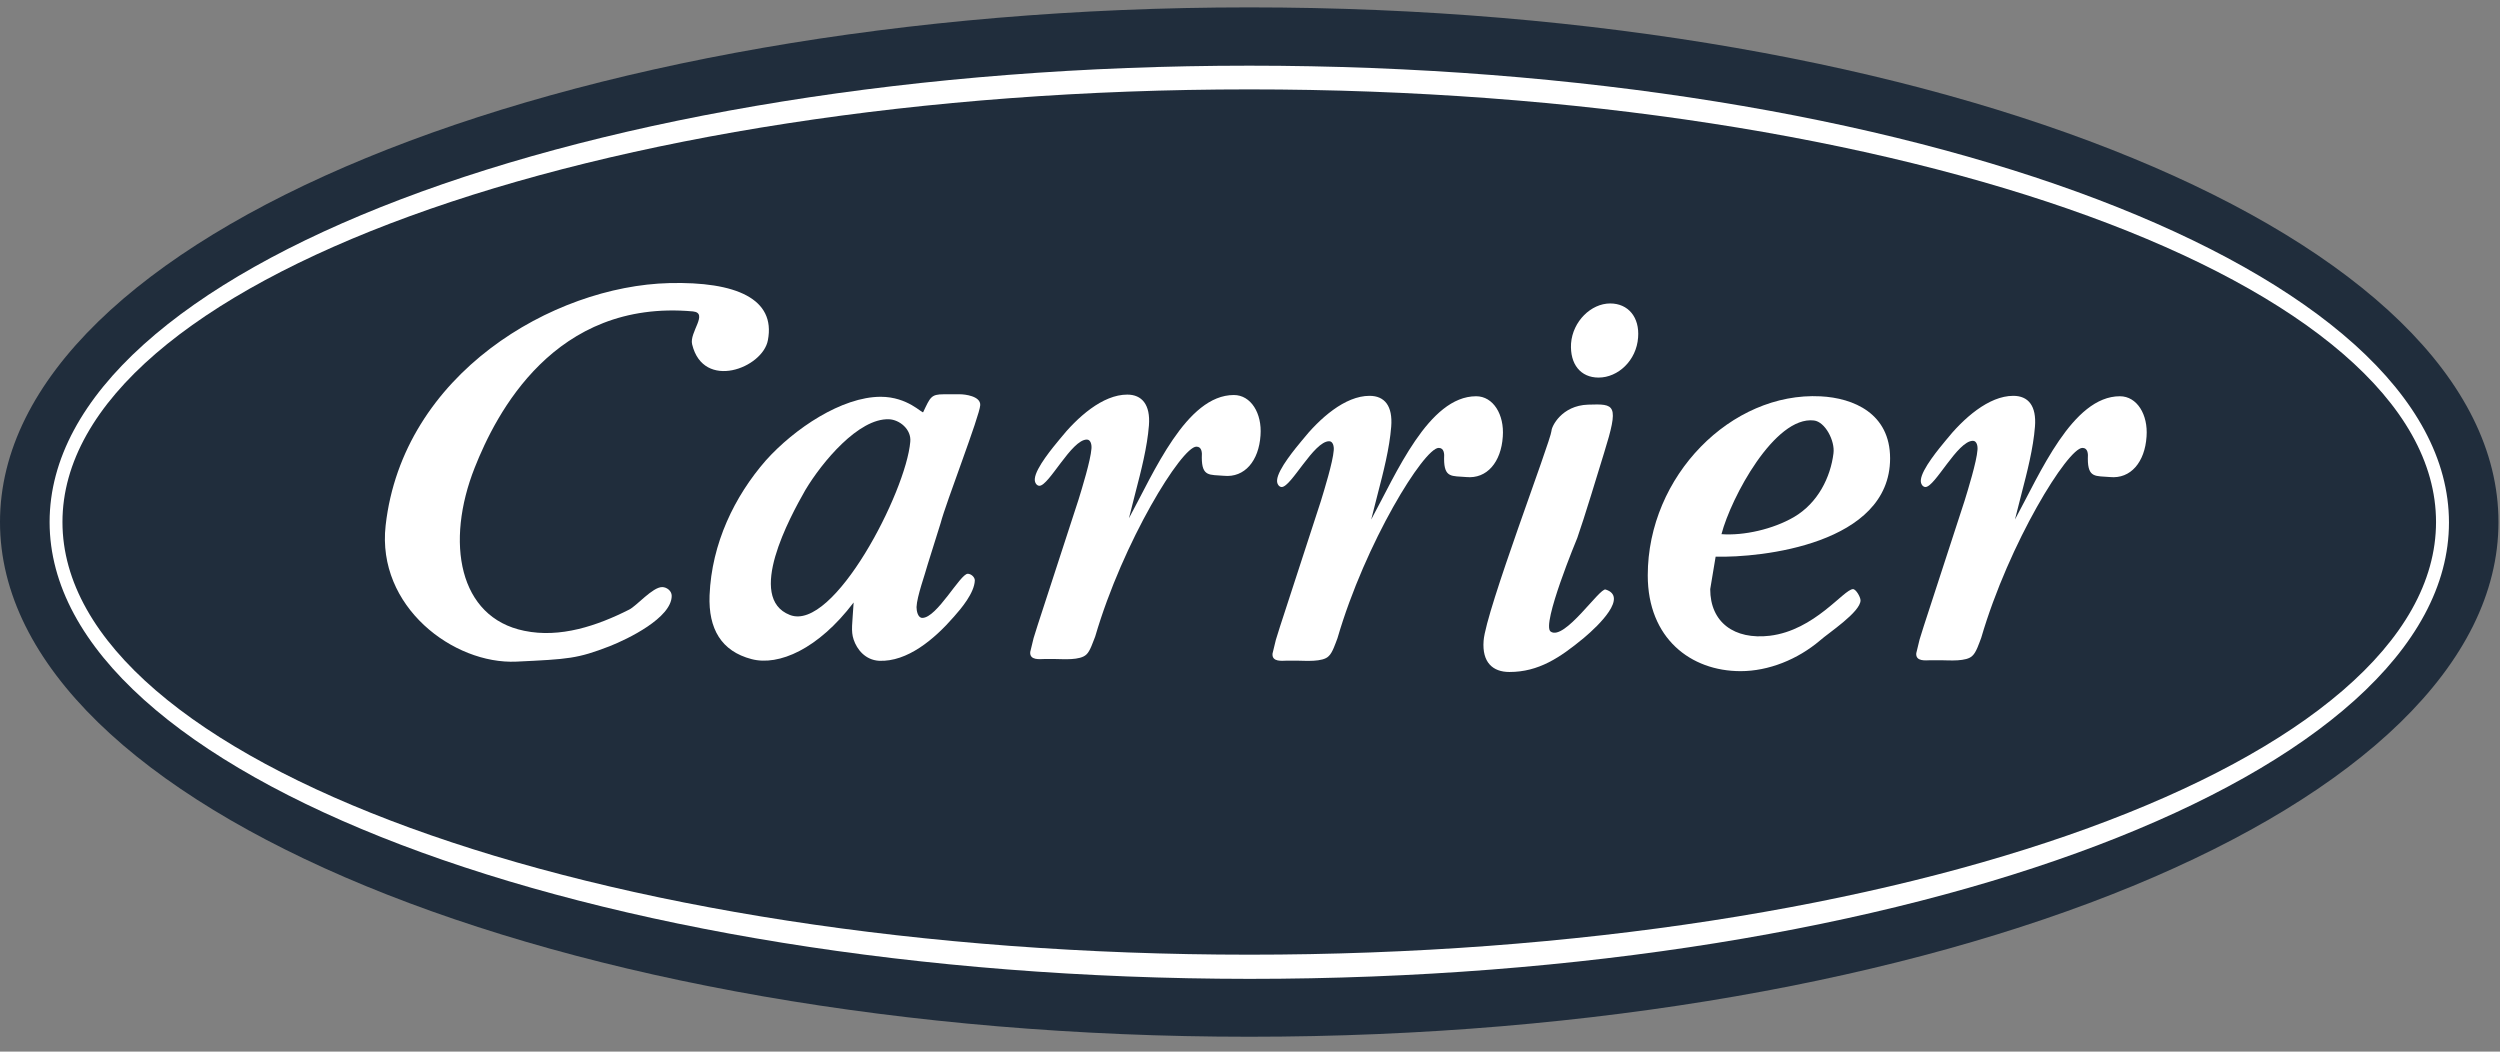
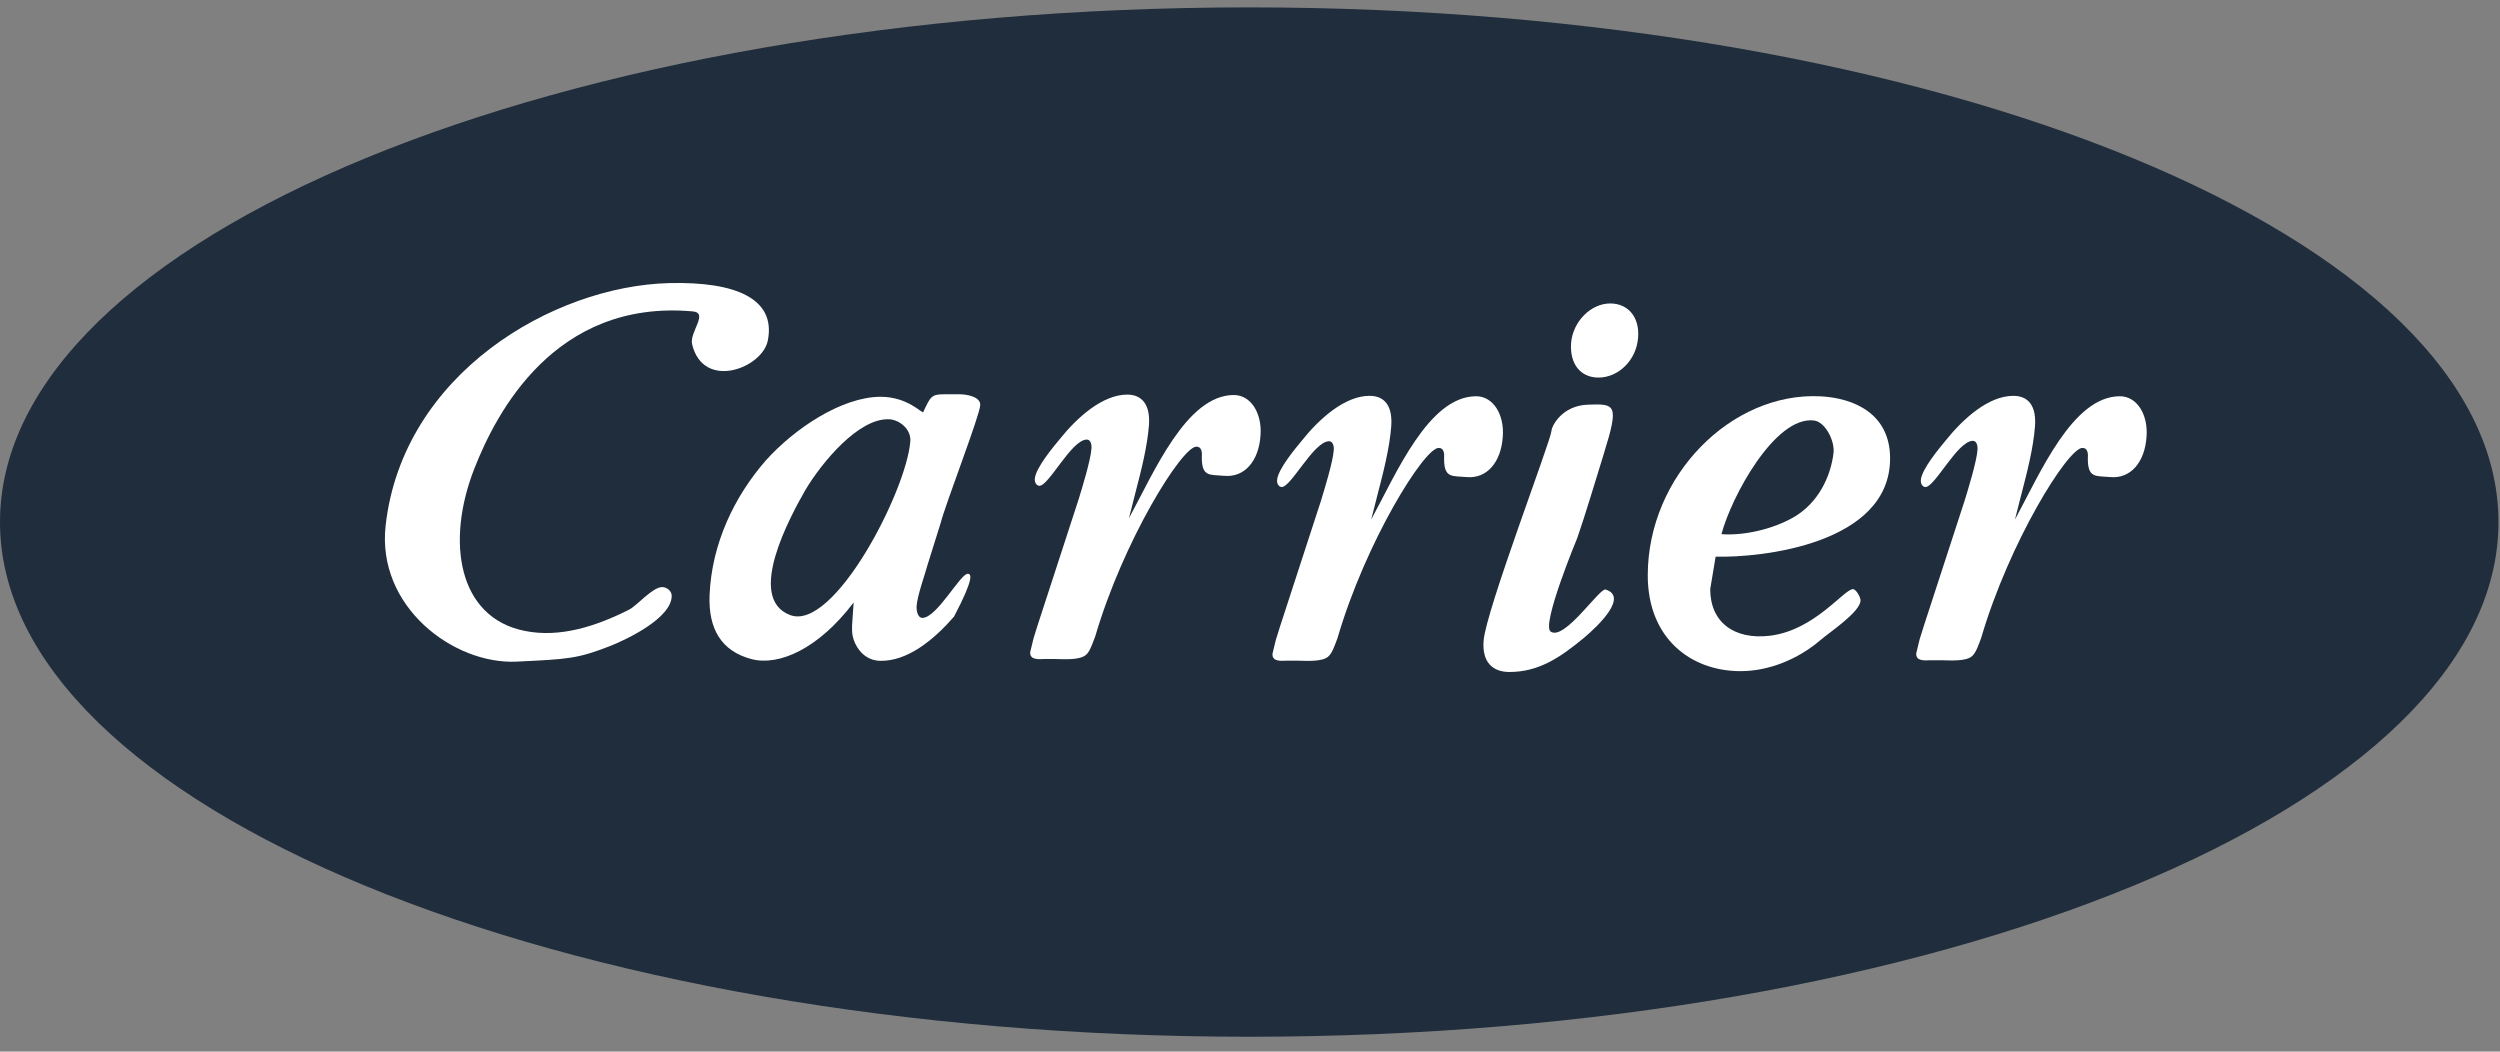
<svg xmlns="http://www.w3.org/2000/svg" width="126" height="53" viewBox="0 0 126 53" fill="none">
  <rect x="0" y="0" width="126" height="53" fill="#808080" stroke="none" />
  <path d="M0 26.312C0 11.978 28.186 0.372 62.962 0.372C97.738 0.372 125.923 11.978 125.923 26.312C125.923 40.647 97.738 52.252 62.962 52.252C28.186 52.252 0 40.647 0 26.312Z" fill="#202D3C" />
-   <path d="M2.5 26.312C2.5 13.593 29.573 3.31 62.964 3.31C96.355 3.31 123.428 13.614 123.428 26.333C123.428 39.051 96.355 49.335 62.964 49.335C29.573 49.314 2.5 39.009 2.5 26.312Z" fill="white" />
  <path d="M3.148 26.311C3.148 14.264 29.928 4.505 62.962 4.505C95.996 4.505 122.776 14.264 122.776 26.311C122.776 38.357 95.996 48.116 62.962 48.116C29.928 48.116 3.148 38.336 3.148 26.311Z" fill="#202D3C" />
-   <path fill-rule="evenodd" clip-rule="evenodd" d="M47.557 19.872C46.927 19.872 46.885 20.019 46.528 20.774C46.486 20.858 45.752 19.998 44.388 19.998C42.436 19.998 40.043 21.593 38.595 23.209C37.021 25.014 35.867 27.386 35.762 30.009C35.699 31.688 36.35 32.821 37.882 33.22C39.246 33.577 41.24 32.716 43.023 30.366C42.961 31.436 42.877 31.793 43.023 32.234C43.191 32.737 43.611 33.262 44.304 33.304C45.731 33.367 47.095 32.213 48.081 31.079C48.438 30.68 49.11 29.883 49.131 29.253C49.131 29.085 48.942 28.918 48.774 28.918C48.396 28.918 47.221 31.142 46.486 31.142C46.256 31.142 46.193 30.785 46.193 30.597C46.214 30.051 46.633 28.918 46.759 28.435L47.41 26.357C47.662 25.371 49.383 20.942 49.404 20.418C49.425 19.956 48.606 19.872 48.396 19.872H47.557ZM39.812 30.995C37.588 30.135 39.812 26.063 40.589 24.699C41.428 23.293 43.275 21.068 44.807 21.131C45.332 21.152 45.941 21.635 45.878 22.265C45.668 24.783 42.016 31.856 39.812 30.995Z" fill="white" />
+   <path fill-rule="evenodd" clip-rule="evenodd" d="M47.557 19.872C46.927 19.872 46.885 20.019 46.528 20.774C46.486 20.858 45.752 19.998 44.388 19.998C42.436 19.998 40.043 21.593 38.595 23.209C37.021 25.014 35.867 27.386 35.762 30.009C35.699 31.688 36.35 32.821 37.882 33.22C39.246 33.577 41.24 32.716 43.023 30.366C42.961 31.436 42.877 31.793 43.023 32.234C43.191 32.737 43.611 33.262 44.304 33.304C45.731 33.367 47.095 32.213 48.081 31.079C49.131 29.085 48.942 28.918 48.774 28.918C48.396 28.918 47.221 31.142 46.486 31.142C46.256 31.142 46.193 30.785 46.193 30.597C46.214 30.051 46.633 28.918 46.759 28.435L47.41 26.357C47.662 25.371 49.383 20.942 49.404 20.418C49.425 19.956 48.606 19.872 48.396 19.872H47.557ZM39.812 30.995C37.588 30.135 39.812 26.063 40.589 24.699C41.428 23.293 43.275 21.068 44.807 21.131C45.332 21.152 45.941 21.635 45.878 22.265C45.668 24.783 42.016 31.856 39.812 30.995Z" fill="white" />
  <path fill-rule="evenodd" clip-rule="evenodd" d="M34.883 17.353C35.449 19.704 38.45 18.55 38.702 17.143C39.101 15.066 37.107 14.184 33.728 14.268C27.873 14.415 20.297 18.843 19.436 26.483C18.974 30.575 22.857 33.492 26.026 33.346C28.67 33.22 29.09 33.199 30.727 32.569C31.63 32.212 33.854 31.142 33.854 30.03C33.854 29.778 33.602 29.589 33.372 29.589C32.889 29.589 32.091 30.533 31.714 30.722C30.098 31.541 28.23 32.17 26.425 31.793C23.109 31.121 22.437 27.322 23.927 23.566C24.998 20.858 27.936 15.066 34.925 15.695C35.722 15.779 34.736 16.745 34.883 17.353Z" fill="white" />
  <path fill-rule="evenodd" clip-rule="evenodd" d="M60.298 22.511C60.571 22.511 60.592 22.805 60.571 23.057C60.571 24.043 60.97 23.917 61.683 23.98C62.733 24.085 63.446 23.225 63.53 21.944C63.614 20.832 63.047 19.909 62.187 19.909C59.794 19.909 58.157 23.812 56.898 26.121L57.234 24.799C57.507 23.749 57.822 22.532 57.906 21.441C57.989 20.391 57.549 19.888 56.814 19.888C55.576 19.888 54.296 21.021 53.393 22.154C53.099 22.511 52.197 23.581 52.155 24.127C52.134 24.337 52.26 24.484 52.386 24.484C52.869 24.484 54.002 22.154 54.778 22.154C54.967 22.154 55.03 22.406 55.009 22.616C54.967 23.204 54.527 24.631 54.359 25.177L52.302 31.494L52.092 32.165L51.924 32.858C51.882 33.298 52.428 33.215 52.617 33.215H53.204C53.561 33.215 54.443 33.298 54.757 32.984C54.946 32.816 55.093 32.333 55.198 32.081C56.604 27.275 59.563 22.511 60.298 22.511Z" fill="white" />
  <path fill-rule="evenodd" clip-rule="evenodd" d="M72.509 22.574C72.782 22.574 72.803 22.867 72.782 23.119C72.782 24.106 73.181 23.98 73.894 24.043C74.944 24.148 75.657 23.287 75.741 22.007C75.825 20.895 75.258 19.971 74.398 19.971C72.005 19.971 70.368 23.875 69.109 26.183L69.445 24.861C69.718 23.812 70.032 22.595 70.117 21.503C70.2 20.454 69.781 19.95 69.025 19.95C67.787 19.95 66.507 21.084 65.604 22.217C65.31 22.574 64.408 23.644 64.366 24.19C64.345 24.399 64.471 24.546 64.597 24.546C65.079 24.546 66.213 22.238 66.989 22.238C67.178 22.238 67.241 22.49 67.22 22.7C67.178 23.287 66.737 24.714 66.57 25.26L64.513 31.577L64.303 32.249L64.135 32.941C64.093 33.382 64.639 33.298 64.828 33.298H65.415C65.772 33.298 66.675 33.382 66.968 33.067C67.157 32.899 67.304 32.438 67.409 32.165C68.815 27.338 71.775 22.574 72.509 22.574Z" fill="white" />
  <path fill-rule="evenodd" clip-rule="evenodd" d="M79.496 27.11C79.832 26.165 80.567 23.731 80.839 22.849C81.616 20.352 81.406 20.352 80.042 20.394C78.699 20.436 78.195 21.506 78.195 21.716C78.153 22.241 74.879 30.803 74.774 32.294C74.69 33.385 75.236 33.868 76.075 33.868C77.544 33.868 78.615 33.154 79.832 32.147C80.609 31.496 82.057 30.069 80.923 29.712C80.63 29.607 78.846 32.315 78.153 31.832C77.67 31.496 79.496 27.11 79.496 27.11ZM80.567 19.03C81.553 19.03 82.476 18.169 82.56 17.015C82.644 15.986 82.057 15.294 81.154 15.294C80.189 15.294 79.265 16.196 79.181 17.309C79.118 18.358 79.664 19.03 80.567 19.03Z" fill="white" />
  <path fill-rule="evenodd" clip-rule="evenodd" d="M104.954 22.574C105.227 22.574 105.248 22.867 105.227 23.119C105.227 24.106 105.626 23.98 106.339 24.043C107.389 24.148 108.102 23.287 108.186 22.007C108.27 20.895 107.704 19.971 106.843 19.971C104.451 19.971 102.814 23.875 101.554 26.183L101.89 24.861C102.163 23.812 102.478 22.595 102.562 21.503C102.646 20.454 102.226 19.95 101.47 19.95C100.232 19.95 98.952 21.084 98.049 22.217C97.756 22.574 96.853 23.644 96.811 24.19C96.79 24.399 96.916 24.546 97.042 24.546C97.525 24.546 98.658 22.217 99.435 22.217C99.624 22.217 99.686 22.469 99.665 22.678C99.624 23.266 99.183 24.693 99.015 25.239L96.958 31.556L96.748 32.228L96.58 32.92C96.538 33.361 97.084 33.277 97.273 33.277H97.861C98.217 33.277 99.12 33.361 99.414 33.046C99.603 32.878 99.749 32.417 99.854 32.144C101.261 27.338 104.22 22.574 104.954 22.574Z" fill="white" />
  <path fill-rule="evenodd" clip-rule="evenodd" d="M86.468 28.055C88.755 28.118 95.261 27.425 95.261 23.102C95.261 20.835 93.415 20.059 91.757 19.975C87.265 19.744 83.047 23.983 83.047 28.999C83.047 32.168 85.209 33.826 87.727 33.826C89.133 33.826 90.602 33.239 91.736 32.273C92.134 31.917 93.771 30.846 93.771 30.259C93.771 30.091 93.54 29.692 93.394 29.692C92.932 29.692 91.463 31.77 89.196 32.042C87.412 32.252 86.195 31.371 86.195 29.692L86.468 28.055ZM86.762 26.922C87.244 25.075 89.448 20.961 91.421 21.192C91.987 21.255 92.491 22.221 92.407 22.85C92.26 24.046 91.631 25.348 90.413 26.061C89.364 26.67 87.895 27.006 86.762 26.922Z" fill="white" />
</svg>